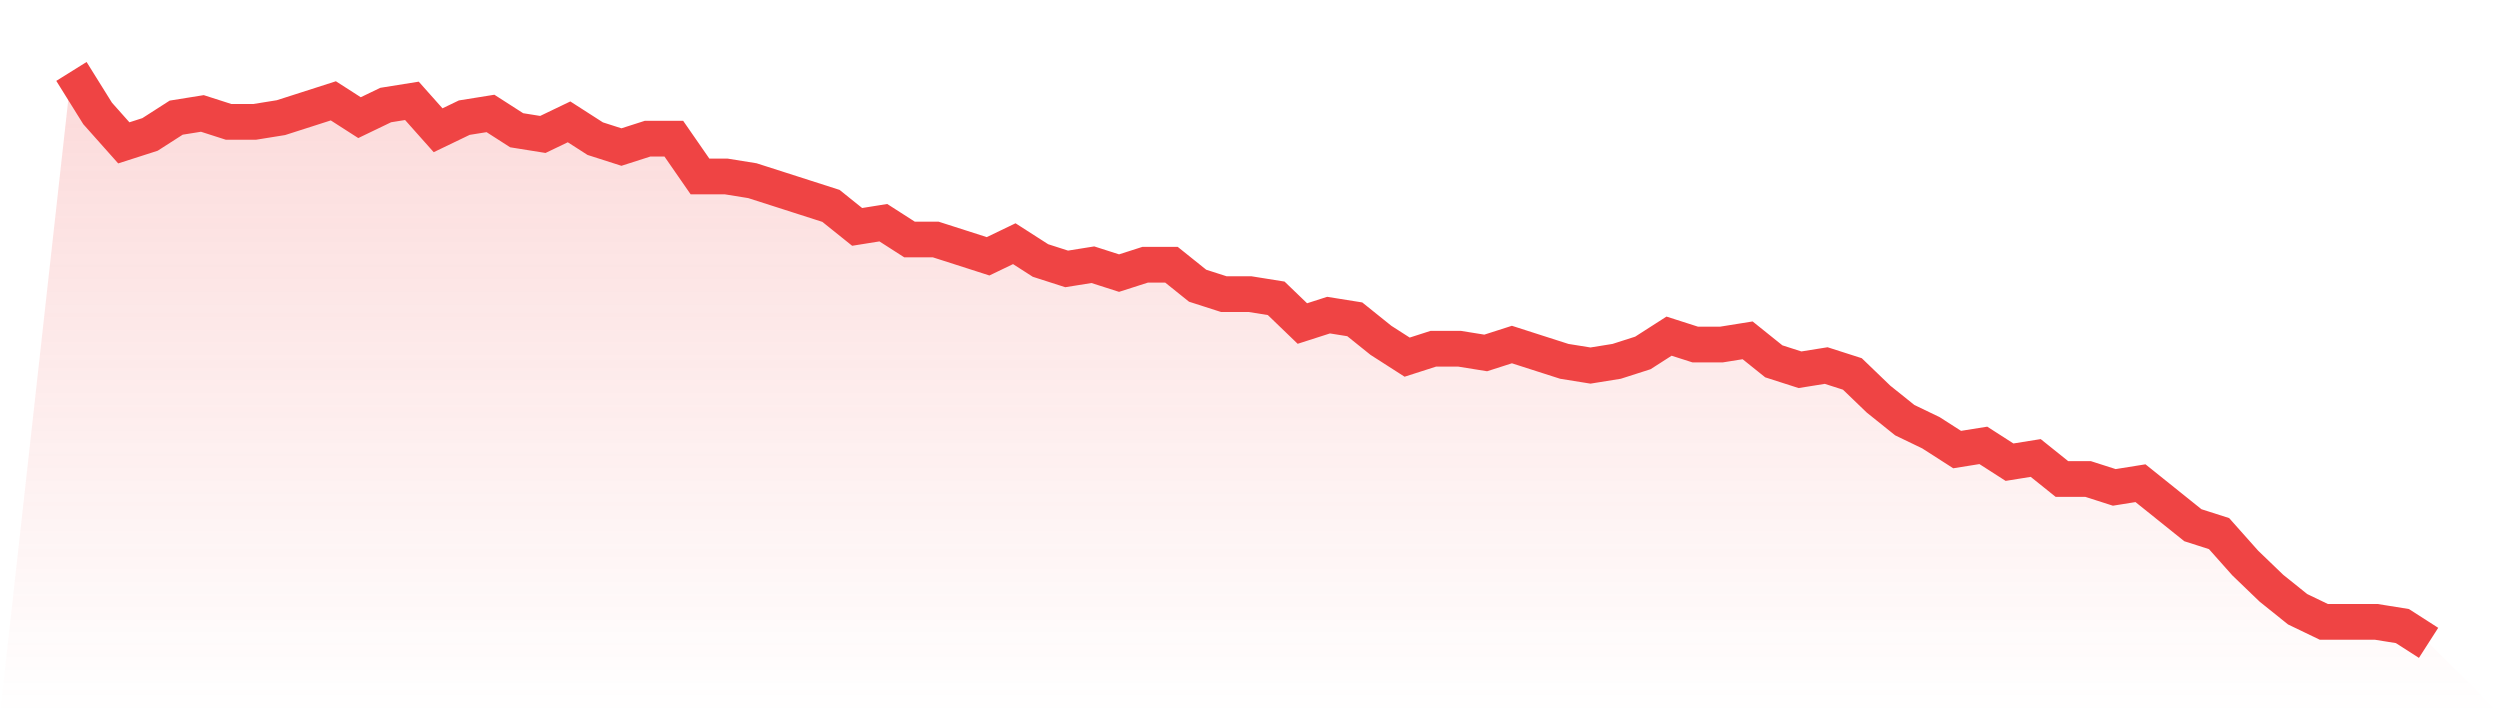
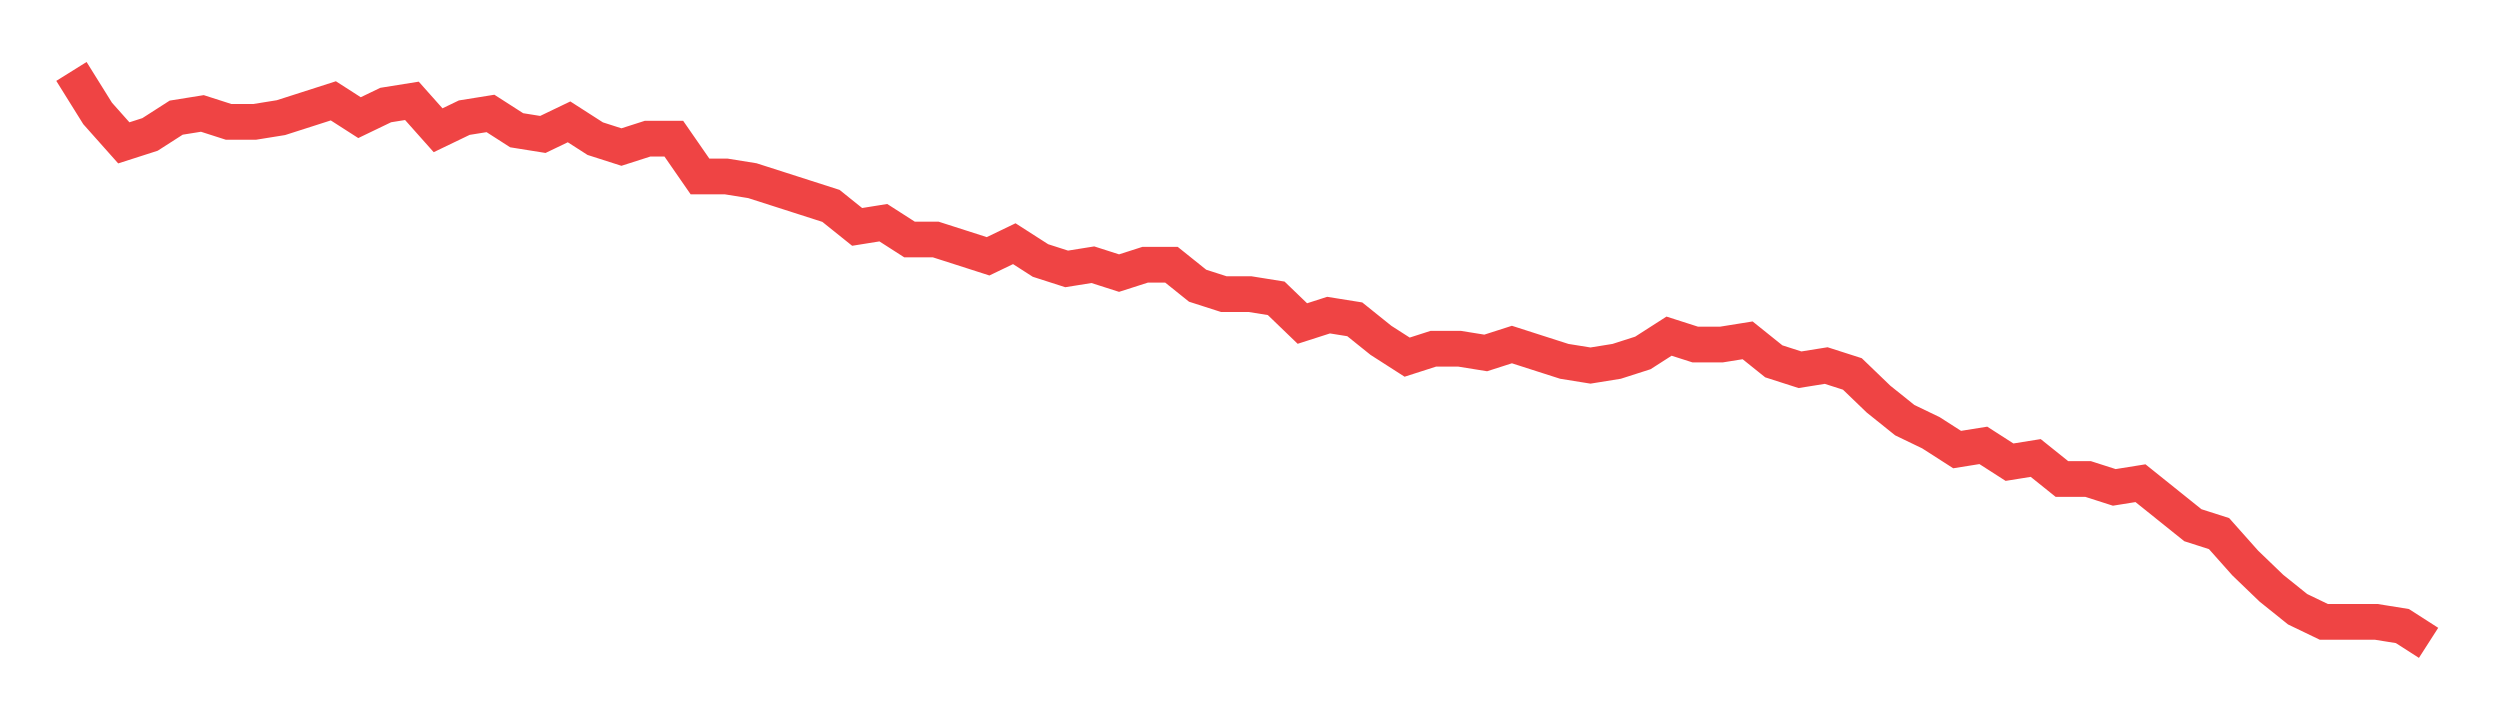
<svg xmlns="http://www.w3.org/2000/svg" viewBox="0 0 140 40">
  <defs>
    <linearGradient id="gradient" x1="0" x2="0" y1="0" y2="1">
      <stop offset="0%" stop-color="#ef4444" stop-opacity="0.2" />
      <stop offset="100%" stop-color="#ef4444" stop-opacity="0" />
    </linearGradient>
  </defs>
-   <path d="M4,4 L4,4 L5.467,6.353 L6.933,8 L8.4,7.529 L9.867,6.588 L11.333,6.353 L12.8,6.824 L14.267,6.824 L15.733,6.588 L17.2,6.118 L18.667,5.647 L20.133,6.588 L21.6,5.882 L23.067,5.647 L24.533,7.294 L26,6.588 L27.467,6.353 L28.933,7.294 L30.4,7.529 L31.867,6.824 L33.333,7.765 L34.8,8.235 L36.267,7.765 L37.733,7.765 L39.2,9.882 L40.667,9.882 L42.133,10.118 L43.6,10.588 L45.067,11.059 L46.533,11.529 L48,12.706 L49.467,12.471 L50.933,13.412 L52.4,13.412 L53.867,13.882 L55.333,14.353 L56.8,13.647 L58.267,14.588 L59.733,15.059 L61.2,14.824 L62.667,15.294 L64.133,14.824 L65.6,14.824 L67.067,16 L68.533,16.471 L70,16.471 L71.467,16.706 L72.933,18.118 L74.4,17.647 L75.867,17.882 L77.333,19.059 L78.8,20 L80.267,19.529 L81.733,19.529 L83.2,19.765 L84.667,19.294 L86.133,19.765 L87.6,20.235 L89.067,20.471 L90.533,20.235 L92,19.765 L93.467,18.824 L94.933,19.294 L96.4,19.294 L97.867,19.059 L99.333,20.235 L100.8,20.706 L102.267,20.471 L103.733,20.941 L105.2,22.353 L106.667,23.529 L108.133,24.235 L109.6,25.176 L111.067,24.941 L112.533,25.882 L114,25.647 L115.467,26.824 L116.933,26.824 L118.4,27.294 L119.867,27.059 L121.333,28.235 L122.8,29.412 L124.267,29.882 L125.733,31.529 L127.2,32.941 L128.667,34.118 L130.133,34.824 L131.6,34.824 L133.067,34.824 L134.533,35.059 L136,36 L140,40 L0,40 z" fill="url(#gradient)" />
  <path d="M4,4 L4,4 L5.467,6.353 L6.933,8 L8.4,7.529 L9.867,6.588 L11.333,6.353 L12.8,6.824 L14.267,6.824 L15.733,6.588 L17.2,6.118 L18.667,5.647 L20.133,6.588 L21.6,5.882 L23.067,5.647 L24.533,7.294 L26,6.588 L27.467,6.353 L28.933,7.294 L30.4,7.529 L31.867,6.824 L33.333,7.765 L34.8,8.235 L36.267,7.765 L37.733,7.765 L39.2,9.882 L40.667,9.882 L42.133,10.118 L43.6,10.588 L45.067,11.059 L46.533,11.529 L48,12.706 L49.467,12.471 L50.933,13.412 L52.4,13.412 L53.867,13.882 L55.333,14.353 L56.8,13.647 L58.267,14.588 L59.733,15.059 L61.2,14.824 L62.667,15.294 L64.133,14.824 L65.6,14.824 L67.067,16 L68.533,16.471 L70,16.471 L71.467,16.706 L72.933,18.118 L74.4,17.647 L75.867,17.882 L77.333,19.059 L78.8,20 L80.267,19.529 L81.733,19.529 L83.2,19.765 L84.667,19.294 L86.133,19.765 L87.6,20.235 L89.067,20.471 L90.533,20.235 L92,19.765 L93.467,18.824 L94.933,19.294 L96.4,19.294 L97.867,19.059 L99.333,20.235 L100.8,20.706 L102.267,20.471 L103.733,20.941 L105.2,22.353 L106.667,23.529 L108.133,24.235 L109.6,25.176 L111.067,24.941 L112.533,25.882 L114,25.647 L115.467,26.824 L116.933,26.824 L118.4,27.294 L119.867,27.059 L121.333,28.235 L122.8,29.412 L124.267,29.882 L125.733,31.529 L127.2,32.941 L128.667,34.118 L130.133,34.824 L131.6,34.824 L133.067,34.824 L134.533,35.059 L136,36" fill="none" stroke="#ef4444" stroke-width="2" />
</svg>